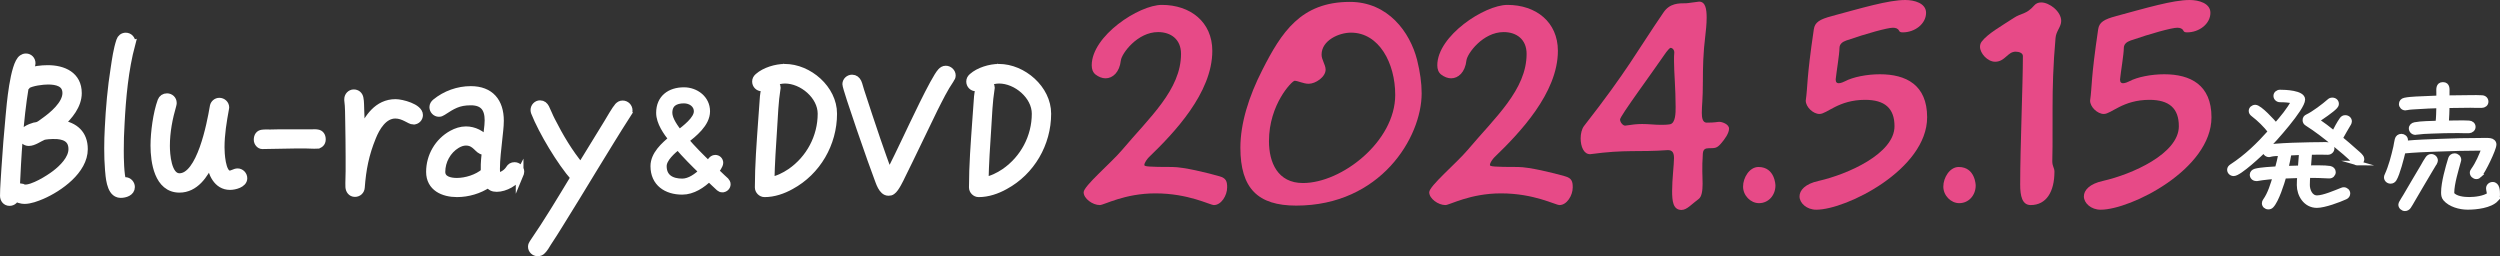
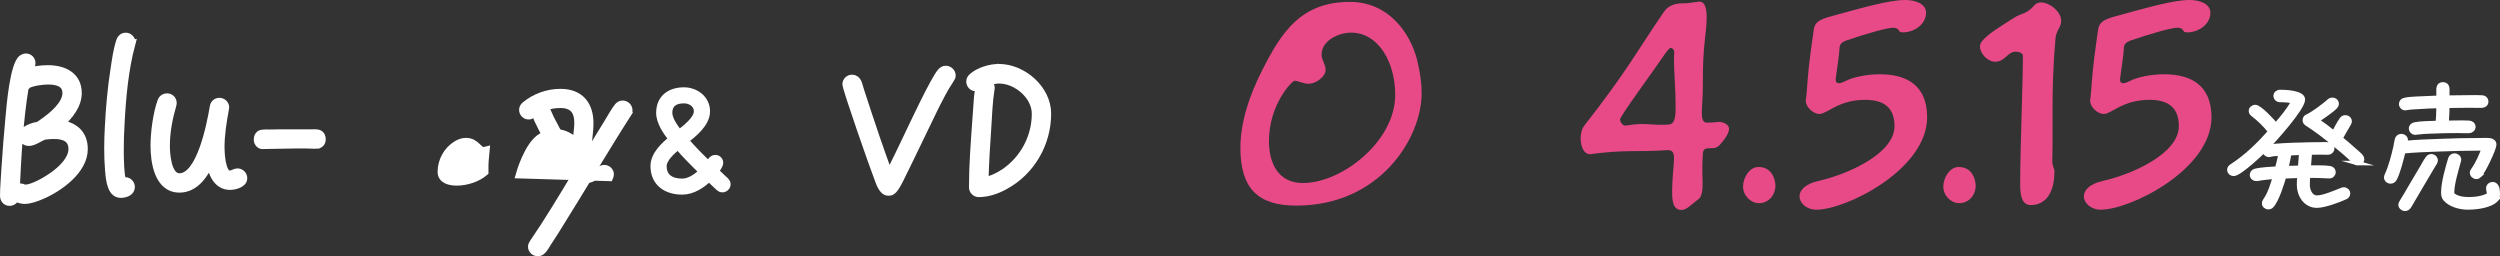
<svg xmlns="http://www.w3.org/2000/svg" id="_レイヤー_2" data-name="レイヤー 2" viewBox="0 0 1627.06 166.75">
  <rect x="0" y="0" width="1627.06" height="166.75" fill="#333333" stroke="none" />
  <defs>
    <style>
      .cls-1 {
        stroke-width: 5px;
      }

      .cls-1, .cls-2 {
        fill: #fff;
        stroke: #fff;
        stroke-miterlimit: 10;
      }

      .cls-3 {
        fill: #e74a87;
      }

      .cls-2 {
        stroke-width: 3px;
      }
    </style>
  </defs>
  <g id="_レイヤー_1-2" data-name="レイヤー 1">
    <g>
-       <path class="cls-3" d="m710.52,42.48c0-19.12,30.73-39.29,45.65-39.29,18.61,0,32.83,11.15,32.83,29.91,0,27.44-24.93,53.46-41.26,69.21-1.05,1.06-2.98,3.54-2.98,5.13,0,.89,2.63,1.24,18.26,1.24,7.37,0,23.18,3.89,30.55,6.02,4.57,1.24,5.09,3.54,5.09,7.26,0,5.31-3.86,11.5-8.6,11.5-2.63,0-16.5-7.61-38.1-7.61-20.19,0-33.36,7.61-36.17,7.61-4.74,0-10.53-4.25-10.53-8.32s17.73-18.94,24.93-27.44c17.91-21.24,38.45-39.29,38.45-62.66,0-9.38-6.5-14.16-14.92-14.16-13.52,0-23.7,13.98-24.23,18.41-.88,7.79-5.27,11.68-10.01,11.68-2.11,0-4.39-.88-6.5-2.48-1.76-1.42-2.46-3.54-2.46-6.02Z" />
      <path class="cls-3" d="m925.25,60.71c0,28.85-26.86,73.1-81.64,73.1-24.93,0-36.34-11.15-36.34-37.7,0-15.75,5.44-33.28,14.22-50.45,12.47-24.6,25.11-44.43,57.06-44.43,24.93,0,39.15,19.82,43.72,37.7,1.93,7.79,2.98,15.04,2.98,21.77Zm-46-39.47c-7.73,0-19.14,4.96-19.14,14.34,0,3.36,2.63,6.55,2.63,9.73,0,4.78-6.5,9.21-11.06,9.21-3.34,0-7.02-1.95-9.13-1.95-1.58,0-16.68,15.22-16.68,39.29,0,13.81,5.62,27.26,22.12,27.26,25.28,0,60.05-27.08,60.05-57.35,0-20.71-10.53-40.53-28.79-40.53Z" />
-       <path class="cls-3" d="m935.43,42.48c0-19.12,30.73-39.29,45.65-39.29,18.61,0,32.83,11.15,32.83,29.91,0,27.44-24.93,53.46-41.26,69.21-1.05,1.06-2.98,3.54-2.98,5.13,0,.89,2.63,1.24,18.26,1.24,7.37,0,23.18,3.89,30.55,6.02,4.56,1.24,5.09,3.54,5.09,7.26,0,5.31-3.86,11.5-8.6,11.5-2.63,0-16.5-7.61-38.1-7.61-20.19,0-33.36,7.61-36.17,7.61-4.74,0-10.53-4.25-10.53-8.32s17.73-18.94,24.93-27.44c17.91-21.24,38.45-39.29,38.45-62.66,0-9.38-6.5-14.16-14.92-14.16-13.52,0-23.7,13.98-24.23,18.41-.88,7.79-5.27,11.68-10.01,11.68-2.11,0-4.39-.88-6.5-2.48-1.76-1.42-2.46-3.54-2.46-6.02Z" />
      <path class="cls-3" d="m1097.38,2.12c1.23,0,7.55-1.06,8.43-1.06,4.21,0,4.92,4.96,4.92,10.44,0,4.25-.53,8.85-.88,11.86-1.4,10.97-1.58,21.06-1.58,29.56,0,12.04-.7,15.75-.7,20.53,0,3.19.53,6.37,3.16,6.37,5.62,0,7.02-.53,8.25-.53,1.93,0,6.32,1.59,6.32,4.43,0,3.01-2.81,6.9-5.27,9.73-2.63,3.01-3.86,3.01-7.9,3.01-4.74,0-3.69,3.54-4.04,6.9-.18,1.59-.18,3.36-.18,8.5,0,2.12.18,4.07.18,7.79,0,4.25-.53,8.5-2.63,9.91-4.21,3.01-7.55,7.08-11.06,7.08-5.62,0-6.15-5.84-6.15-12.39,0-7.61,1.23-17.17,1.23-21.42s-1.76-5.13-4.04-5.13c-19.66,1.42-27.04-.53-50.57,2.66-4.21,0-6.15-5.13-6.15-10.27,0-3.01.7-6.02,2.11-7.97,28.62-36.64,34.24-48.32,51.79-73.99,4.04-6.02,9.83-6.02,14.75-6.02Zm-43.02,75.58c0,1.77,1.76,4.07,3.34,4.07,4.39-.71,7.9-1.06,11.06-1.06,4.39,0,8.25.53,11.94.53,2.11,0,4.04,0,6.15-.35,3.69-.71,3.69-7.43,3.69-11.33,0-11.86-1.05-22.48-1.05-29.91,0-2.12,0-3.89.18-5.49,0-1.77-1.23-3.01-2.46-3.01-.53,0-2.46,2.3-2.81,2.83-9.48,13.81-30.02,41.6-30.02,43.72Z" />
      <path class="cls-3" d="m1155.5,120.72c0,6.2-4.39,11.5-10.71,11.5-5.44,0-10.36-4.96-10.36-10.8s4.21-12.74,10.01-12.74c10.89,0,11.06,12.04,11.06,12.04Z" />
      <path class="cls-3" d="m1192.25,10.44c19.14-5.13,36.7-10.44,47.76-10.44,5.97,0,13.52,2.12,13.52,8.32,0,7.26-7.37,12.74-15.1,12.74-1.23,0-2.11-.18-2.46-1.06-.7-1.42-2.11-1.95-4.04-1.95-3.51,0-17.03,3.72-30.37,8.32-2.46.88-4.39,2.3-4.39,4.96,0,3.89-1.93,15.22-2.46,20.36,0,1.95.88,2.48,1.93,2.48,1.4,0,3.34-.88,4.04-1.24,5.27-2.83,14.4-4.6,22.82-4.6,17.03,0,30.73,6.9,30.73,27.97,0,33.98-52.67,60.18-72.16,60.18-6.15,0-10.89-4.25-10.89-8.67,0-3.89,3.51-8.14,12.47-10.09,18.79-4.25,49.34-17.7,49.34-35.58,0-11.68-6.32-17.17-19.14-17.17-17.38,0-24.76,9.2-29.67,9.2-4.21,0-8.95-4.6-8.95-8.67,1.4-9.91.35-13.28,5.27-46.55.7-4.42,3.69-6.37,11.76-8.5Z" />
      <path class="cls-3" d="m1285.83,120.72c0,6.2-4.39,11.5-10.71,11.5-5.44,0-10.36-4.96-10.36-10.8s4.21-12.74,10.01-12.74c10.89,0,11.06,12.04,11.06,12.04Z" />
      <path class="cls-3" d="m1310.59,11.68c5.09-3.36,8.08-2.12,13.34-8.14,1.23-1.42,2.81-1.95,4.56-1.95,5.27,0,12.99,5.84,12.99,12.04,0,3.89-3.34,6.55-3.69,11.15-1.58,17.52-1.93,32.57-1.93,44.96,0,26.2,0,30.27-.18,35.22,0,3.36,1.4,4.25,1.4,6.73,0,13.1-5.27,21.77-15.45,21.77-5.62,0-6.85-6.02-6.85-13.28,0-24.6,1.76-65.14,1.76-83.72,0-1.95-2.46-2.83-4.74-2.83-5.27,0-6.85,6.55-13.34,6.55-4.92,0-9.83-5.49-9.83-9.73,0-1.24.35-2.48,1.23-3.54,3.86-4.96,12.29-9.73,20.72-15.22Z" />
      <path class="cls-3" d="m1377.31,10.44c19.14-5.13,36.7-10.44,47.76-10.44,5.97,0,13.52,2.12,13.52,8.32,0,7.26-7.37,12.74-15.1,12.74-1.23,0-2.11-.18-2.46-1.06-.7-1.42-2.11-1.95-4.04-1.95-3.51,0-17.03,3.72-30.37,8.32-2.46.88-4.39,2.3-4.39,4.96,0,3.89-1.93,15.22-2.46,20.36,0,1.95.88,2.48,1.93,2.48,1.4,0,3.34-.88,4.04-1.24,5.27-2.83,14.4-4.6,22.82-4.6,17.03,0,30.73,6.9,30.73,27.97,0,33.98-52.67,60.18-72.16,60.18-6.15,0-10.89-4.25-10.89-8.67,0-3.89,3.51-8.14,12.47-10.09,18.79-4.25,49.34-17.7,49.34-35.58,0-11.68-6.32-17.17-19.14-17.17-17.38,0-24.76,9.2-29.67,9.2-4.21,0-8.95-4.6-8.95-8.67,1.4-9.91.35-13.28,5.27-46.55.7-4.42,3.69-6.37,11.76-8.5Z" />
    </g>
    <g>
      <path class="cls-2" d="m1526.47,128.3c-4.33,1.98-13.77,5.49-18.59,5.49-7.51,0-11.56-7.11-11.56-13.32,0-2.07.1-4.05.29-6.12-3.37.09-6.74.18-10.11.36-1.25,4.5-4.81,15.75-8.09,19.17-.58.63-1.25.9-2.12.9-1.54,0-2.7-1.08-2.7-2.52,0-.63.19-1.08.58-1.62,3.27-4.59,4.91-10.44,6.55-15.66-2.79.18-5.49.45-8.28.81-1.06.09-2.31.45-3.37.54h-.67c-1.54,0-2.7-1.17-2.7-2.61,0-1.17.87-2.07,2.12-2.43,3.66-.99,10.4-1.26,14.25-1.53.87-3.24,1.73-6.48,2.21-9.81-2.12.09-4.72.09-6.74.63-.29.09-.48.18-.77.18-1.54,0-2.79-1.26-2.79-2.7,0-.36.19-.72.39-1.08-2.89,2.88-16.85,16.11-20.61,16.11-1.54,0-2.79-1.17-2.79-2.61,0-.99.58-1.62,1.35-2.16,9.82-6.39,17.72-14.13,25.33-22.68-3.27-4.23-7.13-8.01-11.46-11.34-.67-.54-1.16-1.17-1.16-2.07,0-1.44,1.25-2.52,2.79-2.52,2.89,0,11.36,9.36,13.39,11.79,4.04-4.68,8.67-10.08,11.46-15.57-2.79-.72-5.87-.9-8.76-.9-1.54,0-2.79-1.17-2.79-2.61s1.25-2.52,2.79-2.52c3.27,0,14.83.36,14.83,4.86,0,5.76-19.07,26.82-23.5,31.32,1.93-1.71,31.1-2.07,35.53-2.07,2.21,0,7.03-.63,7.03,2.61,0,1.44-1.25,2.61-2.79,2.61-1.64,0-3.27-.09-5.01-.09-2.21,0-4.53,0-6.74.09l-.77,9.9c3.27,0,10.69-.18,13.77.36,1.44.27,2.41,1.17,2.41,2.52s-1.16,2.7-2.7,2.61h-.29c-4.53-.27-9.05-.36-13.58-.36-.19,2.07-.29,4.14-.29,6.21,0,3.33,1.83,8.19,6.16,8.19s12.13-3.42,16.27-5.04c.39-.18.77-.27,1.16-.27,1.44,0,2.7,1.17,2.7,2.52,0,1.08-.58,1.98-1.64,2.43Zm-36.59-28.62c-.58,3.33-1.25,6.57-2.02,9.81l9.15-.27.77-9.9c-2.6.09-5.3.18-7.9.36Zm44.59,6.48c-.87,0-1.54-.27-2.12-.9-4.04-4.14-8.67-7.92-13.19-11.61-5.68-4.68-11.56-9.27-17.82-13.23-.87-.54-1.25-1.26-1.25-2.16,0-1.26.48-1.89,1.64-2.43,4.04-1.89,10.79-7.02,14.16-9.99.58-.54,1.16-.81,2.02-.81,1.64,0,2.79,1.08,2.79,2.52,0,.72-.29,1.26-.77,1.8-2.12,2.43-9.15,7.11-12.04,9,3.85,2.61,7.51,5.4,11.07,8.28,1.25-2.52,3.47-6.66,5.1-8.91.58-.81,1.25-1.26,2.31-1.26,1.54,0,2.79,1.08,2.79,2.52,0,.54-.19.9-.39,1.35-1.83,3.24-3.85,6.39-5.59,9.72,3.27,2.7,6.45,5.4,9.53,8.19,1.25,1.17,2.99,2.43,3.95,3.78.39.54.58.9.58,1.53,0,1.53-1.25,2.61-2.79,2.61Z" />
      <path class="cls-2" d="m1613.82,114.08c-.58.54-1.25.99-2.12.99-1.44,0-2.79-1.26-2.79-2.61,0-.72.29-1.17.67-1.71,3.08-4.32,5.2-9.36,7.03-14.22h-2.12c-9.44,0-18.87.27-28.22.63-7.41.27-14.83.54-22.15,1.26-.96,4.14-3.66,14.76-5.78,18.18-.58.9-1.35,1.44-2.5,1.44-1.54,0-2.79-1.17-2.79-2.61,0-.45.1-.81.29-1.17,2.7-5.85,4.33-12.33,5.78-18.54.29-1.62.58-3.33.96-4.95.29-1.26,1.35-2.16,2.79-2.16s2.79,1.08,2.79,2.52c0,.63-.29,1.35-.39,1.98,7.8-.72,15.6-.99,23.4-1.26,8.47-.36,16.85-.54,25.23-.54,2.21,0,4.53-.18,6.64.09,1.44.18,2.7,1.17,2.7,2.61,0,3.06-7.13,17.64-9.44,20.07Zm-29.08-8.37c-.87,1.62-1.93,3.15-2.79,4.68l-6.07,10.26-5.59,9.54c-.87,1.44-1.64,2.97-2.6,4.32-.58.81-1.44,1.35-2.5,1.35-1.44,0-2.79-1.26-2.79-2.61,0-.45.19-.81.39-1.26.77-1.44,1.73-2.88,2.6-4.32l5.59-9.54,5.87-9.9c.96-1.71,1.93-3.51,3.08-5.13.58-.81,1.35-1.35,2.41-1.35,1.54,0,2.79,1.26,2.79,2.7,0,.45-.19.81-.39,1.26Zm30.43-36.99c-2.5.09-5.01-.09-7.42-.09-5.01,0-10.01.09-15.02.18-.1,3.69-.19,7.47-.48,11.16,2.5,0,4.91-.09,7.41-.09s4.81-.09,7.22.09c1.54.09,2.79,1.08,2.79,2.61,0,1.44-1.25,2.52-2.79,2.61-2.31.09-4.72-.09-7.03-.09-5.87,0-11.65.09-17.43.36-3.27.09-6.74.27-10.02.72-.1,0-.19.09-.39.09-1.54,0-2.79-1.26-2.79-2.7,0-1.35,1.06-2.25,2.41-2.52,4.14-.81,10.59-.81,14.93-.99.48-3.69.48-7.47.58-11.16-4.53.18-9.05.27-13.48.63-2.5.18-5.2.18-7.61.72-.19.09-.39.09-.58.09-1.54,0-2.7-1.26-2.7-2.61s.87-2.34,2.21-2.61c2.31-.54,5.01-.63,7.41-.81,4.91-.27,9.82-.45,14.73-.63v-3.42c0-2.07-.48-5.31,2.79-5.31s2.79,3.24,2.79,5.22v3.42c5.1-.09,10.3-.18,15.41-.18,2.31,0,4.81-.09,7.22.09,1.64.09,2.7,1.17,2.7,2.7s-1.35,2.52-2.89,2.52Zm9.53,61.02c-3.95,4.23-13.1,5.22-18.68,5.22-5.1,0-11.36-1.71-14.64-5.58-1.06-1.26-1.16-2.7-1.16-4.23,0-6.21,2.79-16.02,4.62-21.96.39-1.17,1.35-1.89,2.7-1.89,1.44,0,2.79,1.17,2.79,2.61,0,.18,0,.45-.1.63-1.54,5.67-4.43,14.94-4.43,20.79,0,.36,0,.72.1,1.08,2.31,2.79,7.61,3.33,11.07,3.33,3.85,0,9.92-.72,13.1-3.06,0-1.44-.58-2.97-.58-4.14,0-1.44,1.25-2.61,2.79-2.61,3.18,0,3.27,4.32,3.27,6.39,0,1.17,0,2.52-.87,3.42Z" />
    </g>
    <g>
      <path class="cls-1" d="m27.18,127.17c-3.29,1.39-7.59,3.04-11.26,3.04-1.65,0-5.06-.63-5.82-2.4-.13,2.15-1.77,3.67-3.92,3.67-2.28,0-3.67-1.9-3.67-4.05,0-5.7.63-11.64.89-17.34.76-11.65,1.65-23.29,2.78-34.93.51-5.57,2.78-33.41,8.35-37.08.76-.51,1.39-.76,2.4-.76,2.03,0,3.67,1.65,3.67,3.8,0,1.39-.51,1.77-1.27,2.78-.51.63-1.01,2.15-1.27,2.91,4.18-1.27,8.73-1.9,13.04-1.9,10.13,0,19.62,4.18,19.62,15.69,0,7.97-5.82,14.93-11.39,20,9.24,1.39,15.31,6.58,15.31,16.45,0,13.8-16.07,25.19-27.47,30.12Zm7.85-39.24c-1.52,0-5.7.25-6.96.76-2.78,1.14-6.2,3.8-9.37,3.8-2.15,0-4.05-1.65-4.05-3.92,0-3.67,4.81-5.44,7.72-6.33.76-.13,1.9-.25,2.66-.63,1.27-.51,2.66-1.77,3.8-2.53,5.44-3.8,14.3-11.14,14.3-18.48,0-6.84-6.33-8.1-11.9-8.1-3.54,0-10.63.89-13.67,2.78-.25.63-.76,1.14-1.39,1.52-3.54,21.39-4.81,44.81-5.82,66.45.76-.89,1.77-1.39,2.91-1.39.76,0,1.52.25,2.15.76h.51c5.44.38,15.82-6.08,20.12-9.37,4.81-3.67,11.01-9.75,11.01-16.2,0-7.34-5.7-9.11-12.02-9.11Z" />
      <path class="cls-1" d="m85.53,28.7c-4.43,16.58-6.08,34.81-6.96,51.89-.38,5.82-.51,11.64-.51,17.47,0,4.94.13,15.57,1.65,20.25.51-.25,1.14-.51,1.77-.51,2.15,0,3.8,1.9,3.8,3.92,0,3.42-3.92,4.56-6.71,4.56-.51,0-1.14-.13-1.65-.25-5.19-1.52-5.7-11.26-6.08-15.57-.38-4.56-.51-9.24-.51-13.92,0-4.43.13-8.86.38-13.29.63-12.91,1.77-25.95,3.8-38.73.89-5.95,1.77-12.28,3.67-17.97.51-1.65,1.9-2.78,3.67-2.78,2.15,0,3.8,1.77,3.8,3.92,0,.38,0,.63-.13,1.01Z" />
      <path class="cls-1" d="m149.7,121.09c-8.48,0-11.9-8.61-12.91-15.57-3.8,8.23-9.87,17.34-20,17.34-13.92,0-16.33-17.59-16.33-28.1,0-8.48,1.65-21.01,4.56-28.98.63-1.65,1.9-2.53,3.67-2.53,2.03,0,3.8,1.52,3.8,3.67,0,.38,0,.76-.13,1.14-2.53,8.73-4.3,17.59-4.3,26.83,0,5.32.89,20.38,8.73,20.38,13.8,0,20.38-34.93,22.15-45.31,0-.25.13-.51.13-.76.38-1.77,1.9-3.04,3.67-3.04,2.15,0,3.92,1.65,3.92,3.8,0,.25-.13.51-.13.76-1.52,8.35-2.91,16.71-2.91,25.19,0,3.29.51,17.59,5.82,17.59,1.9,0,3.42-1.39,5.19-1.39,2.03,0,3.8,1.77,3.8,3.92,0,3.67-5.82,5.06-8.73,5.06Z" />
      <path class="cls-1" d="m206.35,94.26c-2.43.13-4.86-.13-7.29-.13h-6.78c-7.19,0-14.38.38-21.57.38-1.52,0-3.04-1.65-3.04-3.54,0-2.4,1.11-3.8,2.94-4.05,1.72-.25,3.65-.13,5.37-.13,3.54-.13,7.09-.13,10.63-.13h16.4c1.22,0,2.53-.13,3.65.13,1.72.25,2.84,1.65,2.84,3.92s-1.52,3.42-3.14,3.54Z" />
-       <path class="cls-1" d="m269.07,78.56c-2.28,0-6.2-3.92-11.77-3.92-7.72,0-12.53,8.23-15.06,14.55-4.56,11.14-6.46,20.88-7.34,32.78-.13,2.15-1.77,3.67-3.92,3.67-2.28,0-3.54-1.9-3.67-3.92-.13-3.42.13-6.96.13-10.38v-9.37c0-7.47-.13-14.94-.25-22.4-.13-4.81,0-9.75-.63-14.43v-.63c0-2.03,1.65-3.8,3.67-3.8s3.42,1.27,3.8,3.16c.51,2.4.38,5.32.51,7.72.25,5.19.38,10.25.38,15.44l.38-.76c4.05-9.49,10.51-19.24,22.15-19.24,3.92,0,15.31,2.91,15.31,7.85,0,2.03-1.65,3.67-3.67,3.67Z" />
-       <path class="cls-1" d="m338.18,113.62c-2.53,4.94-9.49,8.73-14.94,8.73-2.66,0-3.8-.89-5.57-2.66-5.82,3.92-13.16,6.08-20.25,6.08-8.86,0-17.59-3.8-17.59-13.92s5.44-19.62,14.43-24.55c2.78-1.52,5.82-2.53,8.99-2.53,5.32,0,10.13,2.53,13.54,6.58.13-4.3,1.14-8.73,1.14-13.04,0-7.85-3.29-12.28-11.52-12.28s-12.02,2.53-18.48,6.71c-.76.51-1.39.76-2.28.76-2.03,0-3.67-1.77-3.67-3.8,0-1.14.63-2.15,1.52-2.91,6.46-5.32,14.68-8.23,22.91-8.23,12.66,0,18.99,7.72,18.99,20,0,4.05-.63,8.1-1.01,12.15-.63,6.33-1.52,12.78-1.52,19.24,0,1.27,0,3.8.63,4.94,3.16-.13,6.46-2.28,8.1-4.94.76-1.27,1.77-1.9,3.29-1.9,2.03,0,3.8,1.65,3.8,3.67,0,.76-.25,1.27-.51,1.9Zm-23.54-15.44c-3.42,0-4.81-5.95-11.39-5.95-2.15,0-4.18.76-6.08,1.9-6.08,3.67-9.87,10.63-9.87,17.72,0,5.32,5.7,6.46,10,6.46,6.08,0,13.42-2.28,18.1-6.33v-1.9c-.13-4.05.38-8.1.76-12.15-.51.13-1.01.25-1.52.25Z" />
+       <path class="cls-1" d="m338.18,113.62s5.44-19.62,14.43-24.55c2.78-1.52,5.82-2.53,8.99-2.53,5.32,0,10.13,2.53,13.54,6.58.13-4.3,1.14-8.73,1.14-13.04,0-7.85-3.29-12.28-11.52-12.28s-12.02,2.53-18.48,6.71c-.76.51-1.39.76-2.28.76-2.03,0-3.67-1.77-3.67-3.8,0-1.14.63-2.15,1.52-2.91,6.46-5.32,14.68-8.23,22.91-8.23,12.66,0,18.99,7.72,18.99,20,0,4.05-.63,8.1-1.01,12.15-.63,6.33-1.52,12.78-1.52,19.24,0,1.27,0,3.8.63,4.94,3.16-.13,6.46-2.28,8.1-4.94.76-1.27,1.77-1.9,3.29-1.9,2.03,0,3.8,1.65,3.8,3.67,0,.76-.25,1.27-.51,1.9Zm-23.54-15.44c-3.42,0-4.81-5.95-11.39-5.95-2.15,0-4.18.76-6.08,1.9-6.08,3.67-9.87,10.63-9.87,17.72,0,5.32,5.7,6.46,10,6.46,6.08,0,13.42-2.28,18.1-6.33v-1.9c-.13-4.05.38-8.1.76-12.15-.51.13-1.01.25-1.52.25Z" />
      <path class="cls-1" d="m408.42,74.01c-7.59,11.77-14.81,23.79-22.15,35.69-7.34,12.15-14.81,24.3-22.28,36.32-2.53,4.05-4.94,7.97-7.59,11.9-1.01,1.65-2.15,3.67-3.42,4.94-.89,1.01-1.77,1.39-3.04,1.39-2.03,0-3.8-1.65-3.8-3.67,0-1.01.38-1.52.89-2.4,9.49-13.8,18.1-28.22,26.83-42.65-8.86-10-20.88-30-25.82-42.53-.13-.38-.25-.89-.25-1.39,0-2.03,1.65-3.8,3.67-3.8,1.77,0,2.78,1.01,3.54,2.4,1.39,2.78,2.4,5.57,3.8,8.23,5.32,10.51,11.64,21.26,19.24,30.25.51-1.01,1.14-2.03,1.77-3.04l15.69-25.57c1.27-2.15,5.32-9.11,6.83-10.76.89-.89,1.65-1.39,2.91-1.39,2.15,0,3.92,1.77,3.92,3.92,0,.89-.25,1.39-.76,2.15Z" />
      <path class="cls-1" d="m470.12,122.7c-.74,0-1.29-.28-1.84-.74-2.12-1.84-4.61-4.43-6.83-6.46-4.52,4.52-10.79,8.67-17.43,8.67-10.15,0-18.17-5.26-18.17-16.05,0-7.38,6.64-13.28,11.9-17.62-3.69-4.61-8.21-10.98-8.21-17.07,0-9.41,6.73-14.11,15.59-14.11,7.47,0,14.48,5.17,14.48,13.1s-8.3,14.39-14.02,18.91c4.89,5.72,10.24,11.07,15.59,16.23,1.2-1.57,2.12-4.24,4.34-4.24,1.48,0,2.68,1.11,2.68,2.67,0,1.48-2.12,4.34-3.04,5.44,1.57,1.48,3.23,2.95,4.8,4.52l2.12,1.94c.55.65.92,1.2.92,2.03,0,1.57-1.38,2.77-2.86,2.77Zm-28.87-27.95c-3.69,3.04-9.87,8.21-9.87,13.38,0,7.75,5.72,10.61,12.64,10.61,5.07,0,10.05-3.69,13.47-7.1-5.63-5.44-11.16-10.98-16.23-16.88Zm3.87-29.98c-5.81,0-10.05,2.4-10.05,8.67,0,4.61,4.24,10.24,6.92,13.65,3.97-3.14,12.08-9.04,12.08-14.57,0-4.98-4.43-7.75-8.95-7.75Z" />
-       <path class="cls-1" d="m542.26,74.01c0,19.36-10.51,37.59-27.59,46.83-5.19,2.91-11.14,4.94-17.09,4.94-2.03,0-3.8-1.77-3.8-3.8,0-14.43,1.14-28.86,2.15-43.29.38-4.94.76-10.89,1.14-15.82.25-2.03.38-2.91.63-3.8.25-.89.63-2.28,1.27-3.42l-.25.25c-.63.51-2.15,1.01-2.91,1.01-2.15,0-3.8-1.77-3.8-3.8,0-1.27.51-2.15,1.52-3.04,4.3-3.8,11.52-5.95,17.21-5.95,15.57,0,31.52,13.8,31.52,29.87Zm-7.59,0c0-11.77-12.4-22.15-23.79-22.15-2.28,0-5.44.63-8.1,1.65,1.9.51,2.78,2.15,2.78,3.67,0,.25-.13.51-.13.76-1.27,7.85-1.65,17.47-2.15,25.44-.76,11.39-1.52,22.91-1.77,34.43,4.68-.89,9.11-3.04,13.04-5.7,12.53-8.61,20.12-22.91,20.12-38.1Z" />
      <path class="cls-1" d="m618.58,51.48c-4.18,6.08-7.34,12.66-10.63,19.11l-11.26,23.29c-3.29,6.71-6.46,13.54-9.87,20.25-1.14,2.4-4.05,8.61-6.33,10.13-.63.51-1.39.63-2.28.63-4.05,0-5.82-6.58-6.96-9.49-2.53-6.33-20.5-57.72-20.5-60.63,0-2.03,1.77-3.67,3.8-3.67,1.77,0,2.91,1.01,3.67,2.53.76,1.65,1.14,3.8,1.77,5.57,3.42,10.63,6.96,21.14,10.51,31.64,2.66,7.59,5.19,15.06,8.1,22.53,4.05-7.47,7.59-15.19,11.26-22.78,3.54-7.34,18.23-38.98,22.66-43.79.89-.89,1.65-1.52,3.04-1.52,2.03,0,3.92,1.77,3.92,3.8,0,1.01-.38,1.65-.89,2.4Z" />
      <path class="cls-1" d="m681.61,74.01c0,19.36-10.51,37.59-27.59,46.83-5.19,2.91-11.14,4.94-17.09,4.94-2.03,0-3.8-1.77-3.8-3.8,0-14.43,1.14-28.86,2.15-43.29.38-4.94.76-10.89,1.14-15.82.25-2.03.38-2.91.63-3.8.25-.89.63-2.28,1.27-3.42l-.25.25c-.63.51-2.15,1.01-2.91,1.01-2.15,0-3.8-1.77-3.8-3.8,0-1.27.51-2.15,1.52-3.04,4.3-3.8,11.52-5.95,17.21-5.95,15.57,0,31.52,13.8,31.52,29.87Zm-7.59,0c0-11.77-12.4-22.15-23.79-22.15-2.28,0-5.44.63-8.1,1.65,1.9.51,2.78,2.15,2.78,3.67,0,.25-.13.51-.13.76-1.27,7.85-1.65,17.47-2.15,25.44-.76,11.39-1.52,22.91-1.77,34.43,4.68-.89,9.11-3.04,13.04-5.7,12.53-8.61,20.12-22.91,20.12-38.1Z" />
    </g>
  </g>
</svg>